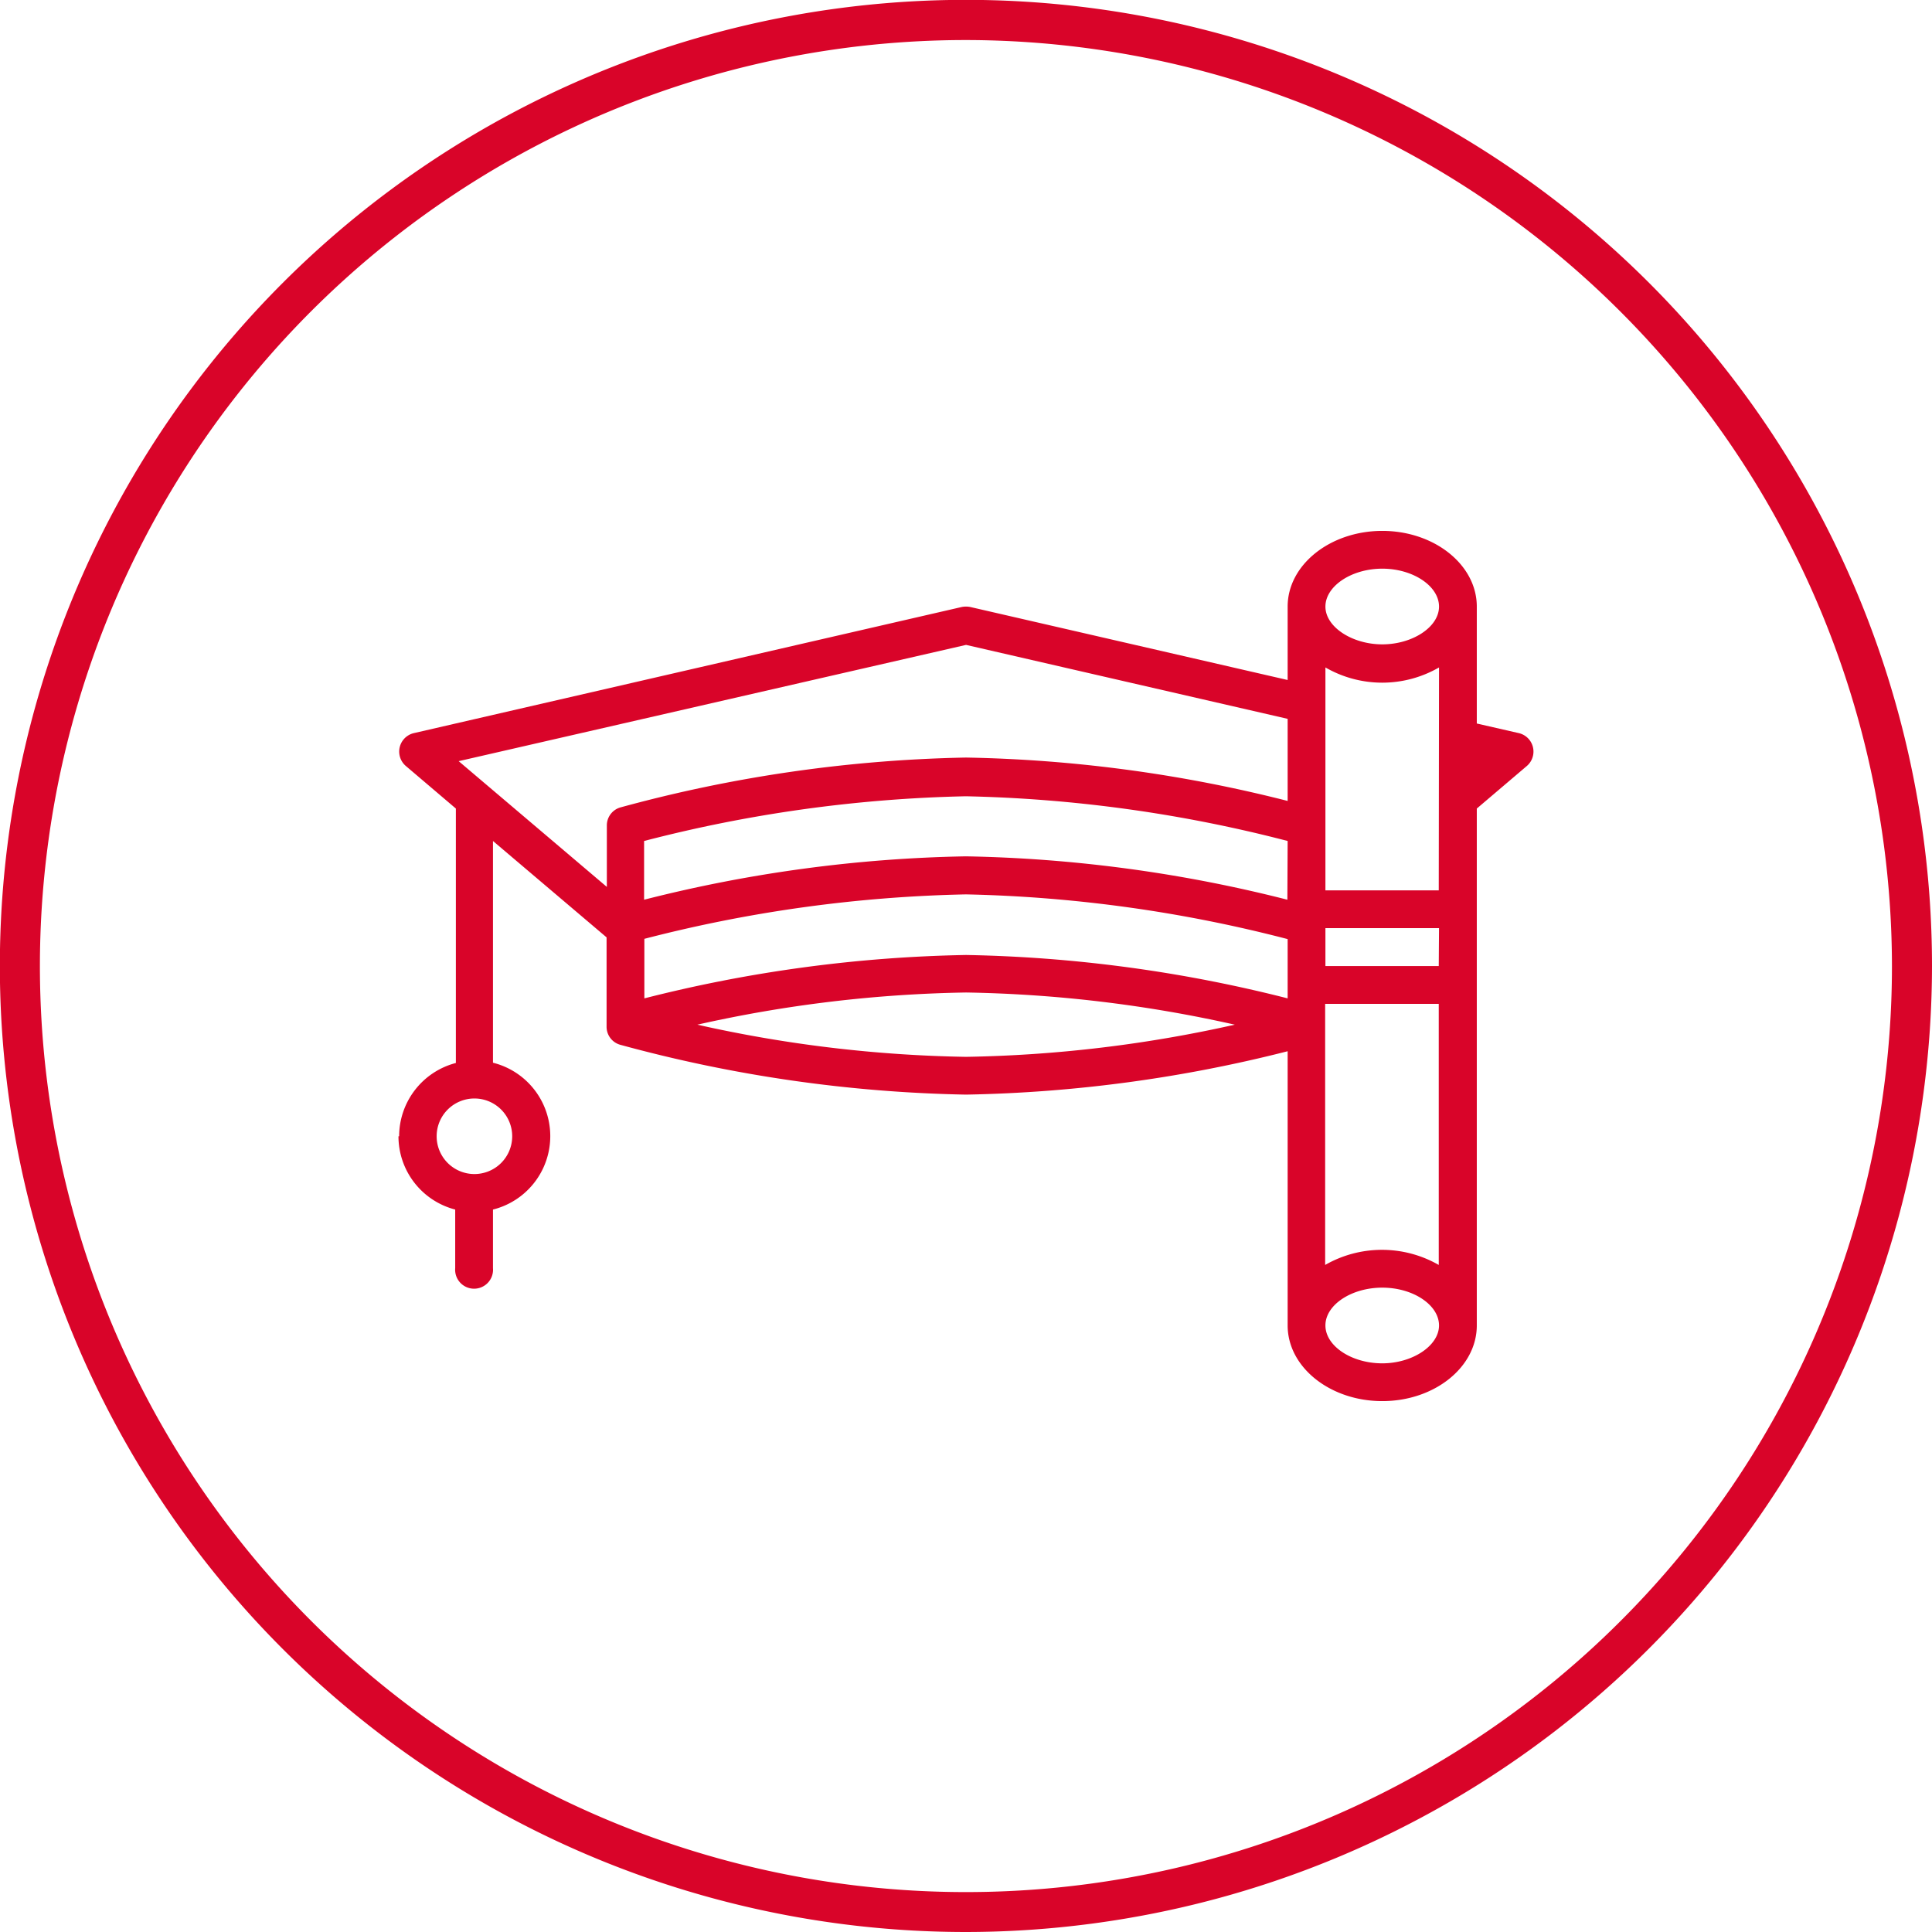
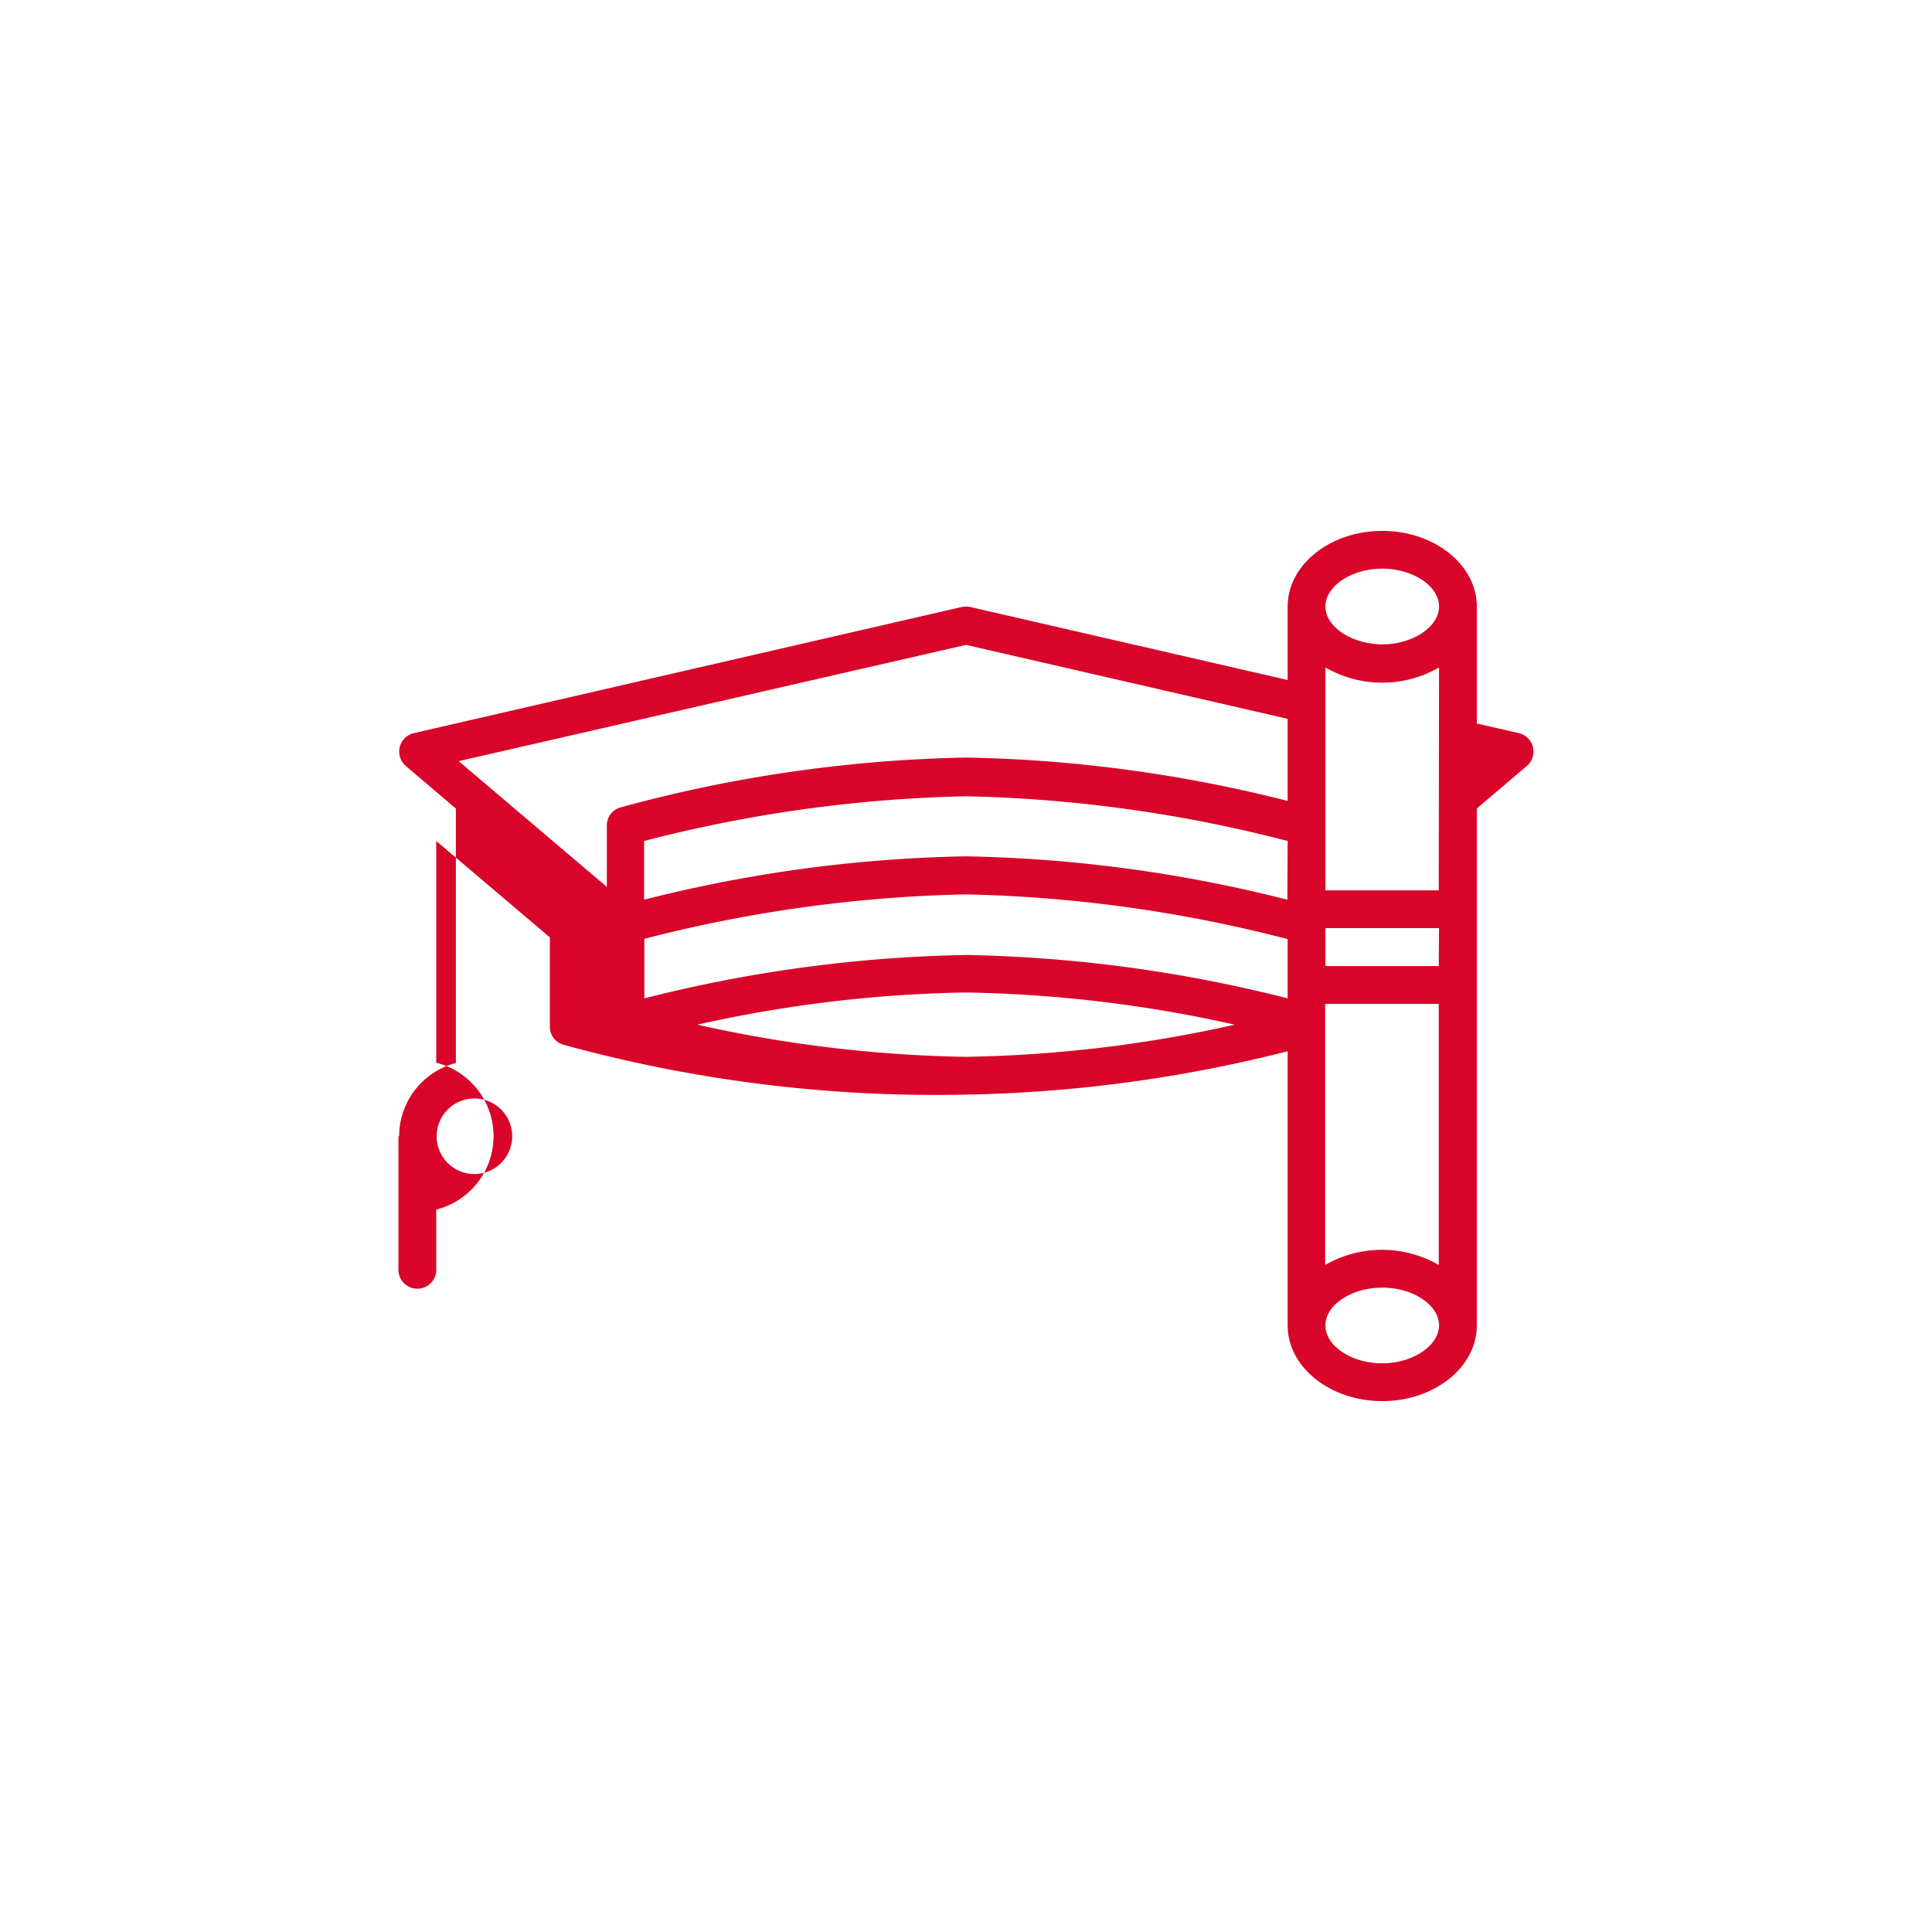
<svg xmlns="http://www.w3.org/2000/svg" viewBox="0 0 144.73 144.73">
  <defs>
    <style>.cls-1{fill:#d90429;}</style>
  </defs>
  <g id="Livello_2" data-name="Livello 2">
    <g id="Livello_1-2" data-name="Livello 1">
-       <path class="cls-1" d="M72.37,144.73a72.37,72.37,0,1,1,72.36-72.36A72.44,72.44,0,0,1,72.37,144.73ZM72.37,3a69.37,69.37,0,1,0,69.36,69.37A69.45,69.45,0,0,0,72.37,3Z" />
-       <path class="cls-1" d="M29.85,85.12a5.67,5.67,0,0,0,4.25,5.49V95a1.42,1.42,0,1,0,2.83,0V90.61a5.67,5.67,0,0,0,0-11V63l8.51,7.22V76.9a1.4,1.4,0,0,0,1,1.36A105.46,105.46,0,0,0,72.37,82a105,105,0,0,0,24.09-3.25V99.29c0,3.13,3.18,5.67,7.09,5.67s7.08-2.54,7.08-5.67V60.57l3.75-3.19a1.42,1.42,0,0,0-.6-2.46l-3.15-.72V45.44c0-3.13-3.18-5.67-7.08-5.67s-7.09,2.54-7.09,5.67v5.5L72.68,45.47a1.67,1.67,0,0,0-.63,0L31,54.92a1.42,1.42,0,0,0-.6,2.46l3.75,3.19V79.63a5.68,5.68,0,0,0-4.25,5.49ZM48.27,70.33A104.38,104.38,0,0,1,72.37,67a104.36,104.36,0,0,1,24.09,3.35v4.44a105,105,0,0,0-24.09-3.25,105,105,0,0,0-24.1,3.25Zm51,4.87h8.51V94.76a8.56,8.56,0,0,0-8.51,0Zm8.51-2.83H99.29V69.53h8.51Zm0-5.67H99.29V50a8.51,8.51,0,0,0,8.51,0Zm-11.34.7a105,105,0,0,0-24.09-3.25,105,105,0,0,0-24.1,3.25V63a104.47,104.47,0,0,1,24.1-3.35A104.36,104.36,0,0,1,96.46,63ZM52.24,76.76a98.92,98.92,0,0,1,20.13-2.41A99.1,99.1,0,0,1,92.5,76.76a99.1,99.1,0,0,1-20.13,2.41,98.92,98.92,0,0,1-20.13-2.41Zm51.31,25.37c-2.31,0-4.26-1.3-4.26-2.84s1.95-2.83,4.26-2.83,4.25,1.3,4.25,2.83-2,2.84-4.25,2.84Zm0-59.53c2.3,0,4.25,1.3,4.25,2.84s-2,2.83-4.25,2.83-4.26-1.3-4.26-2.83,1.95-2.84,4.26-2.84ZM72.37,48.31l24.09,5.54V60a105,105,0,0,0-24.09-3.25,105.46,105.46,0,0,0-25.91,3.74,1.4,1.4,0,0,0-1,1.36v4.59l-11.1-9.42Zm-34,36.81a2.83,2.83,0,1,1-2.83-2.83,2.83,2.83,0,0,1,2.83,2.83Z" />
+       <path class="cls-1" d="M29.85,85.12V95a1.42,1.42,0,1,0,2.83,0V90.61a5.67,5.67,0,0,0,0-11V63l8.51,7.22V76.9a1.4,1.4,0,0,0,1,1.36A105.46,105.46,0,0,0,72.37,82a105,105,0,0,0,24.09-3.25V99.29c0,3.13,3.18,5.67,7.09,5.67s7.08-2.54,7.08-5.67V60.57l3.75-3.19a1.42,1.42,0,0,0-.6-2.46l-3.15-.72V45.44c0-3.13-3.18-5.67-7.08-5.67s-7.09,2.54-7.09,5.67v5.5L72.68,45.47a1.67,1.67,0,0,0-.63,0L31,54.92a1.42,1.42,0,0,0-.6,2.46l3.75,3.19V79.63a5.68,5.68,0,0,0-4.25,5.49ZM48.27,70.33A104.38,104.38,0,0,1,72.37,67a104.36,104.36,0,0,1,24.09,3.35v4.44a105,105,0,0,0-24.09-3.25,105,105,0,0,0-24.1,3.25Zm51,4.87h8.51V94.76a8.56,8.56,0,0,0-8.51,0Zm8.51-2.83H99.29V69.53h8.51Zm0-5.67H99.29V50a8.51,8.51,0,0,0,8.51,0Zm-11.34.7a105,105,0,0,0-24.09-3.25,105,105,0,0,0-24.1,3.25V63a104.47,104.47,0,0,1,24.1-3.35A104.36,104.36,0,0,1,96.46,63ZM52.24,76.76a98.92,98.92,0,0,1,20.13-2.41A99.1,99.1,0,0,1,92.5,76.76a99.1,99.1,0,0,1-20.13,2.41,98.92,98.92,0,0,1-20.13-2.41Zm51.31,25.37c-2.31,0-4.26-1.3-4.26-2.84s1.95-2.83,4.26-2.83,4.25,1.3,4.25,2.83-2,2.84-4.25,2.84Zm0-59.53c2.3,0,4.25,1.3,4.25,2.84s-2,2.83-4.25,2.83-4.26-1.3-4.26-2.83,1.95-2.84,4.26-2.84ZM72.37,48.31l24.09,5.54V60a105,105,0,0,0-24.09-3.25,105.46,105.46,0,0,0-25.91,3.74,1.4,1.4,0,0,0-1,1.36v4.59l-11.1-9.42Zm-34,36.81a2.83,2.83,0,1,1-2.83-2.83,2.83,2.83,0,0,1,2.83,2.83Z" />
    </g>
  </g>
</svg>